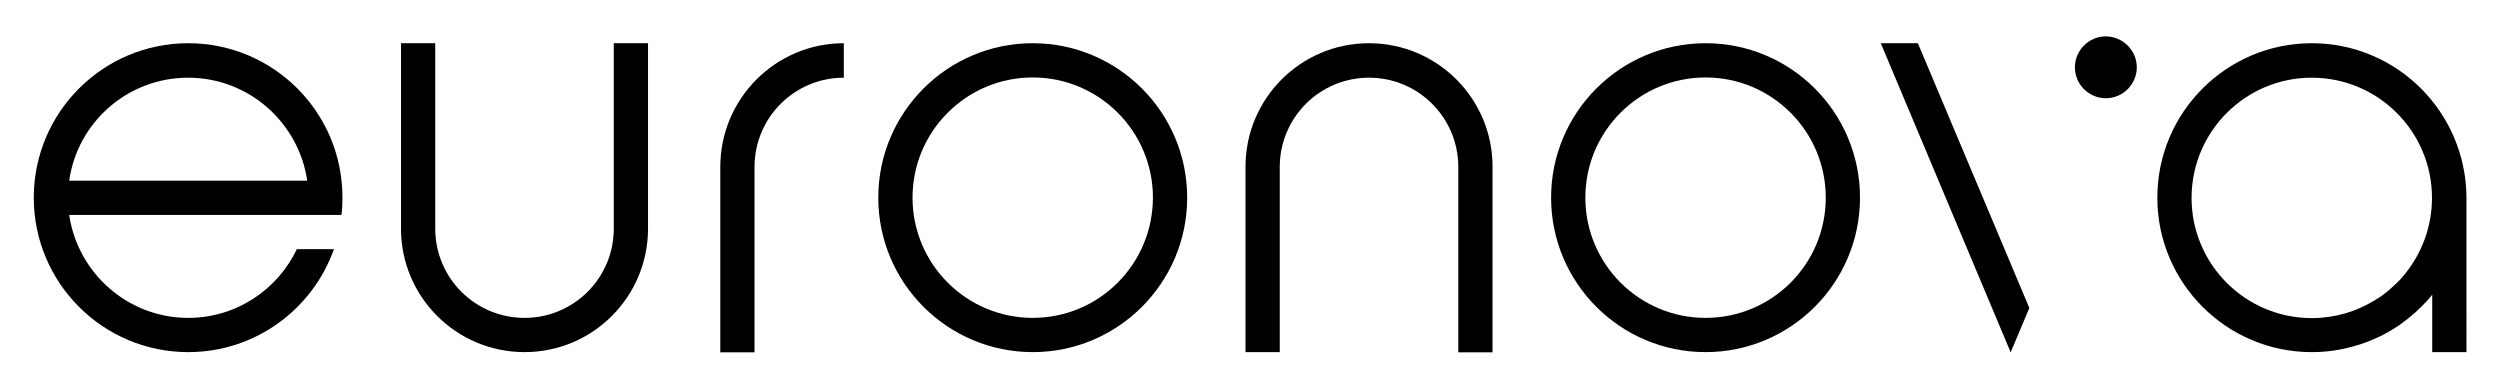
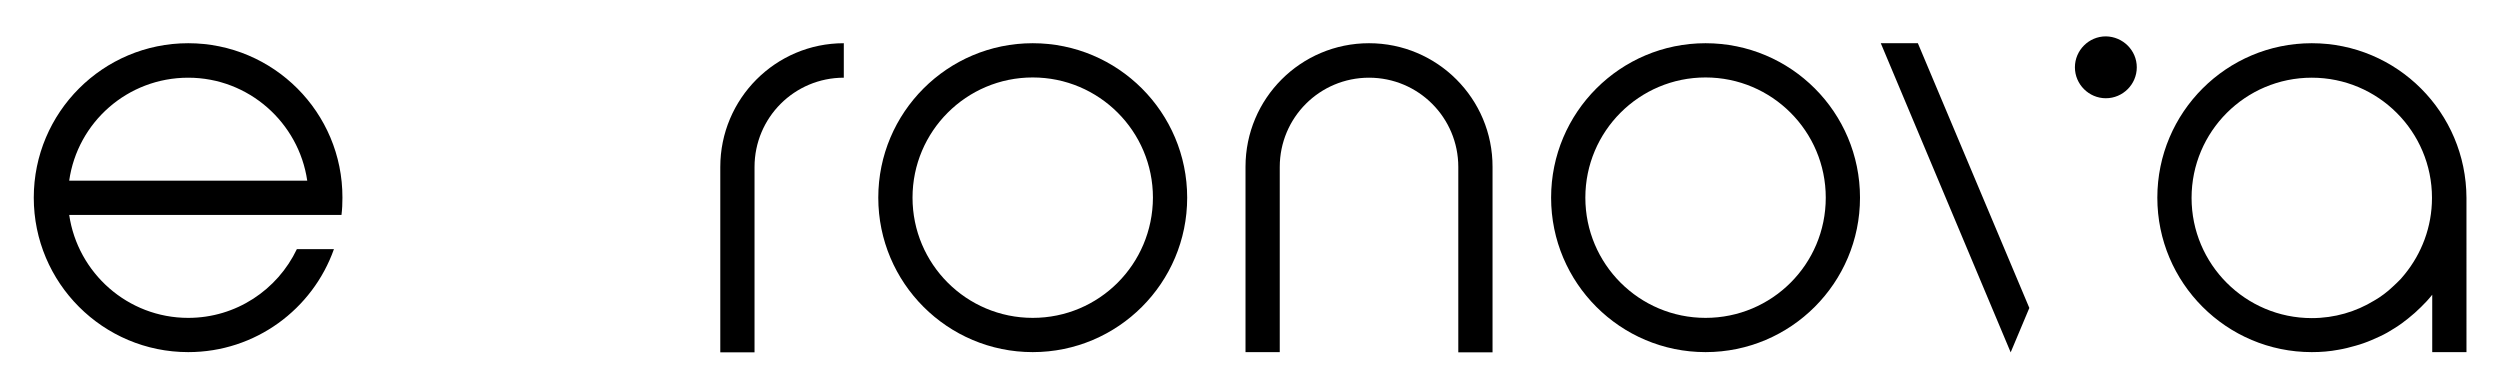
<svg xmlns="http://www.w3.org/2000/svg" id="Warstwa_1" x="0px" y="0px" width="1058.6px" height="164.6px" viewBox="0 0 1058.6 164.6" style="enable-background:new 0 0 1058.6 164.6;" xml:space="preserve">
  <style type="text/css">	.st0{fill-rule:evenodd;clip-rule:evenodd;}</style>
  <g>
    <path d="M79.7,18.3c-36.1,0-65.4,29.3-65.4,65.4c0,36.1,29.3,65.4,65.4,65.4c28.5,0,52.7-18.2,61.7-43.6h-15.7  c-8.2,17.2-25.7,29.1-46,29.1c-25.6,0-46.8-19-50.4-43.6h100.7h14.2h0.4c0.3-2.4,0.4-4.8,0.4-7.3C145.1,47.6,115.8,18.3,79.7,18.3z   M29.3,76.5c3.5-24.7,24.7-43.6,50.4-43.6c25.6,0,46.8,19,50.4,43.6H29.3z" />
    <path d="M437.3,18.3c-36.1,0-65.4,29.3-65.4,65.4c0,36.1,29.3,65.4,65.4,65.4c36.1,0,65.4-29.3,65.4-65.4  C502.7,47.6,473.4,18.3,437.3,18.3z M437.3,134.6c-28.1,0-50.9-22.8-50.9-50.9c0-28.1,22.8-50.9,50.9-50.9  c28.1,0,50.9,22.8,50.9,50.9C488.1,111.9,465.4,134.6,437.3,134.6z" />
    <path d="M978.9,18.3c-36.1,0-65.4,29.3-65.4,65.4c0,36.1,29.3,65.4,65.4,65.4c3.9,0,7.6-0.3,11.3-1c2.4-0.4,4.8-1,7.2-1.7  c1.2-0.3,2.3-0.7,3.5-1.1c2.3-0.8,4.5-1.8,6.7-2.8s4.3-2.2,6.3-3.5c1-0.6,2-1.3,3-2c1.9-1.4,3.8-2.9,5.6-4.5c1.8-1.6,3.5-3.3,5.1-5  c0.8-0.9,1.6-1.8,2.3-2.7v24.3h14.5V83.8C1044.3,47.6,1015,18.3,978.9,18.3z M1029.8,83.8L1029.8,83.8c0,12.3-4.4,23.6-11.6,32.4  c-1,1.3-2.1,2.5-3.3,3.6c-1.2,1.2-2.4,2.2-3.6,3.3c-0.6,0.5-1.3,1-1.9,1.5c-1.3,1-2.7,1.9-4.1,2.7c-7.7,4.7-16.7,7.4-26.4,7.4  c-28.1,0-50.9-22.8-50.9-50.9c0-28.1,22.8-50.9,50.9-50.9C1007,32.9,1029.8,55.7,1029.8,83.8L1029.8,83.8z" />
    <path class="st0" d="M579.7,18.3c-28.9,0-52.3,23.4-52.3,52.3v78.5h14.5V70.7h0c0-20.9,16.9-37.8,37.8-37.8s37.8,16.9,37.8,37.8h0  v78.5h14.5V70.7C632.1,41.8,608.6,18.3,579.7,18.3z" />
    <polygon class="st0" points="812.1,18.3 796.4,18.3 851.4,149.2 859.3,130.4  " />
-     <path class="st0" d="M259.9,18.3v78.5h0c0,20.9-16.9,37.8-37.8,37.8c-20.9,0-37.8-16.9-37.8-37.8h0V18.3h-14.5v78.5  c0,28.9,23.4,52.3,52.3,52.3s52.3-23.4,52.3-52.3V18.3H259.9z" />
    <path class="st0" d="M305,70.7v78.5h14.5V70.7h0c0-20.9,16.9-37.8,37.8-37.8V18.3C328.4,18.3,305,41.8,305,70.7z" />
    <path d="M722.2,18.3c-36.1,0-65.4,29.3-65.4,65.4c0,36.1,29.3,65.4,65.4,65.4c36.1,0,65.4-29.3,65.4-65.4  C787.6,47.6,758.4,18.3,722.2,18.3z M722.2,134.6c-28.1,0-50.9-22.8-50.9-50.9c0-28.1,22.8-50.9,50.9-50.9  c28.1,0,50.9,22.8,50.9,50.9C773.1,111.9,750.3,134.6,722.2,134.6z" />
    <g id="HATCH_00000002356763179388981230000000371293334366158992_">
      <path class="st0" d="M904.8,28.5c0,7.2-5.9,13.1-13.1,13.1c-7.2,0-13.1-5.9-13.1-13.1s5.9-13.1,13.1-13.1   C898.9,15.5,904.8,21.3,904.8,28.5z" />
    </g>
  </g>
</svg>